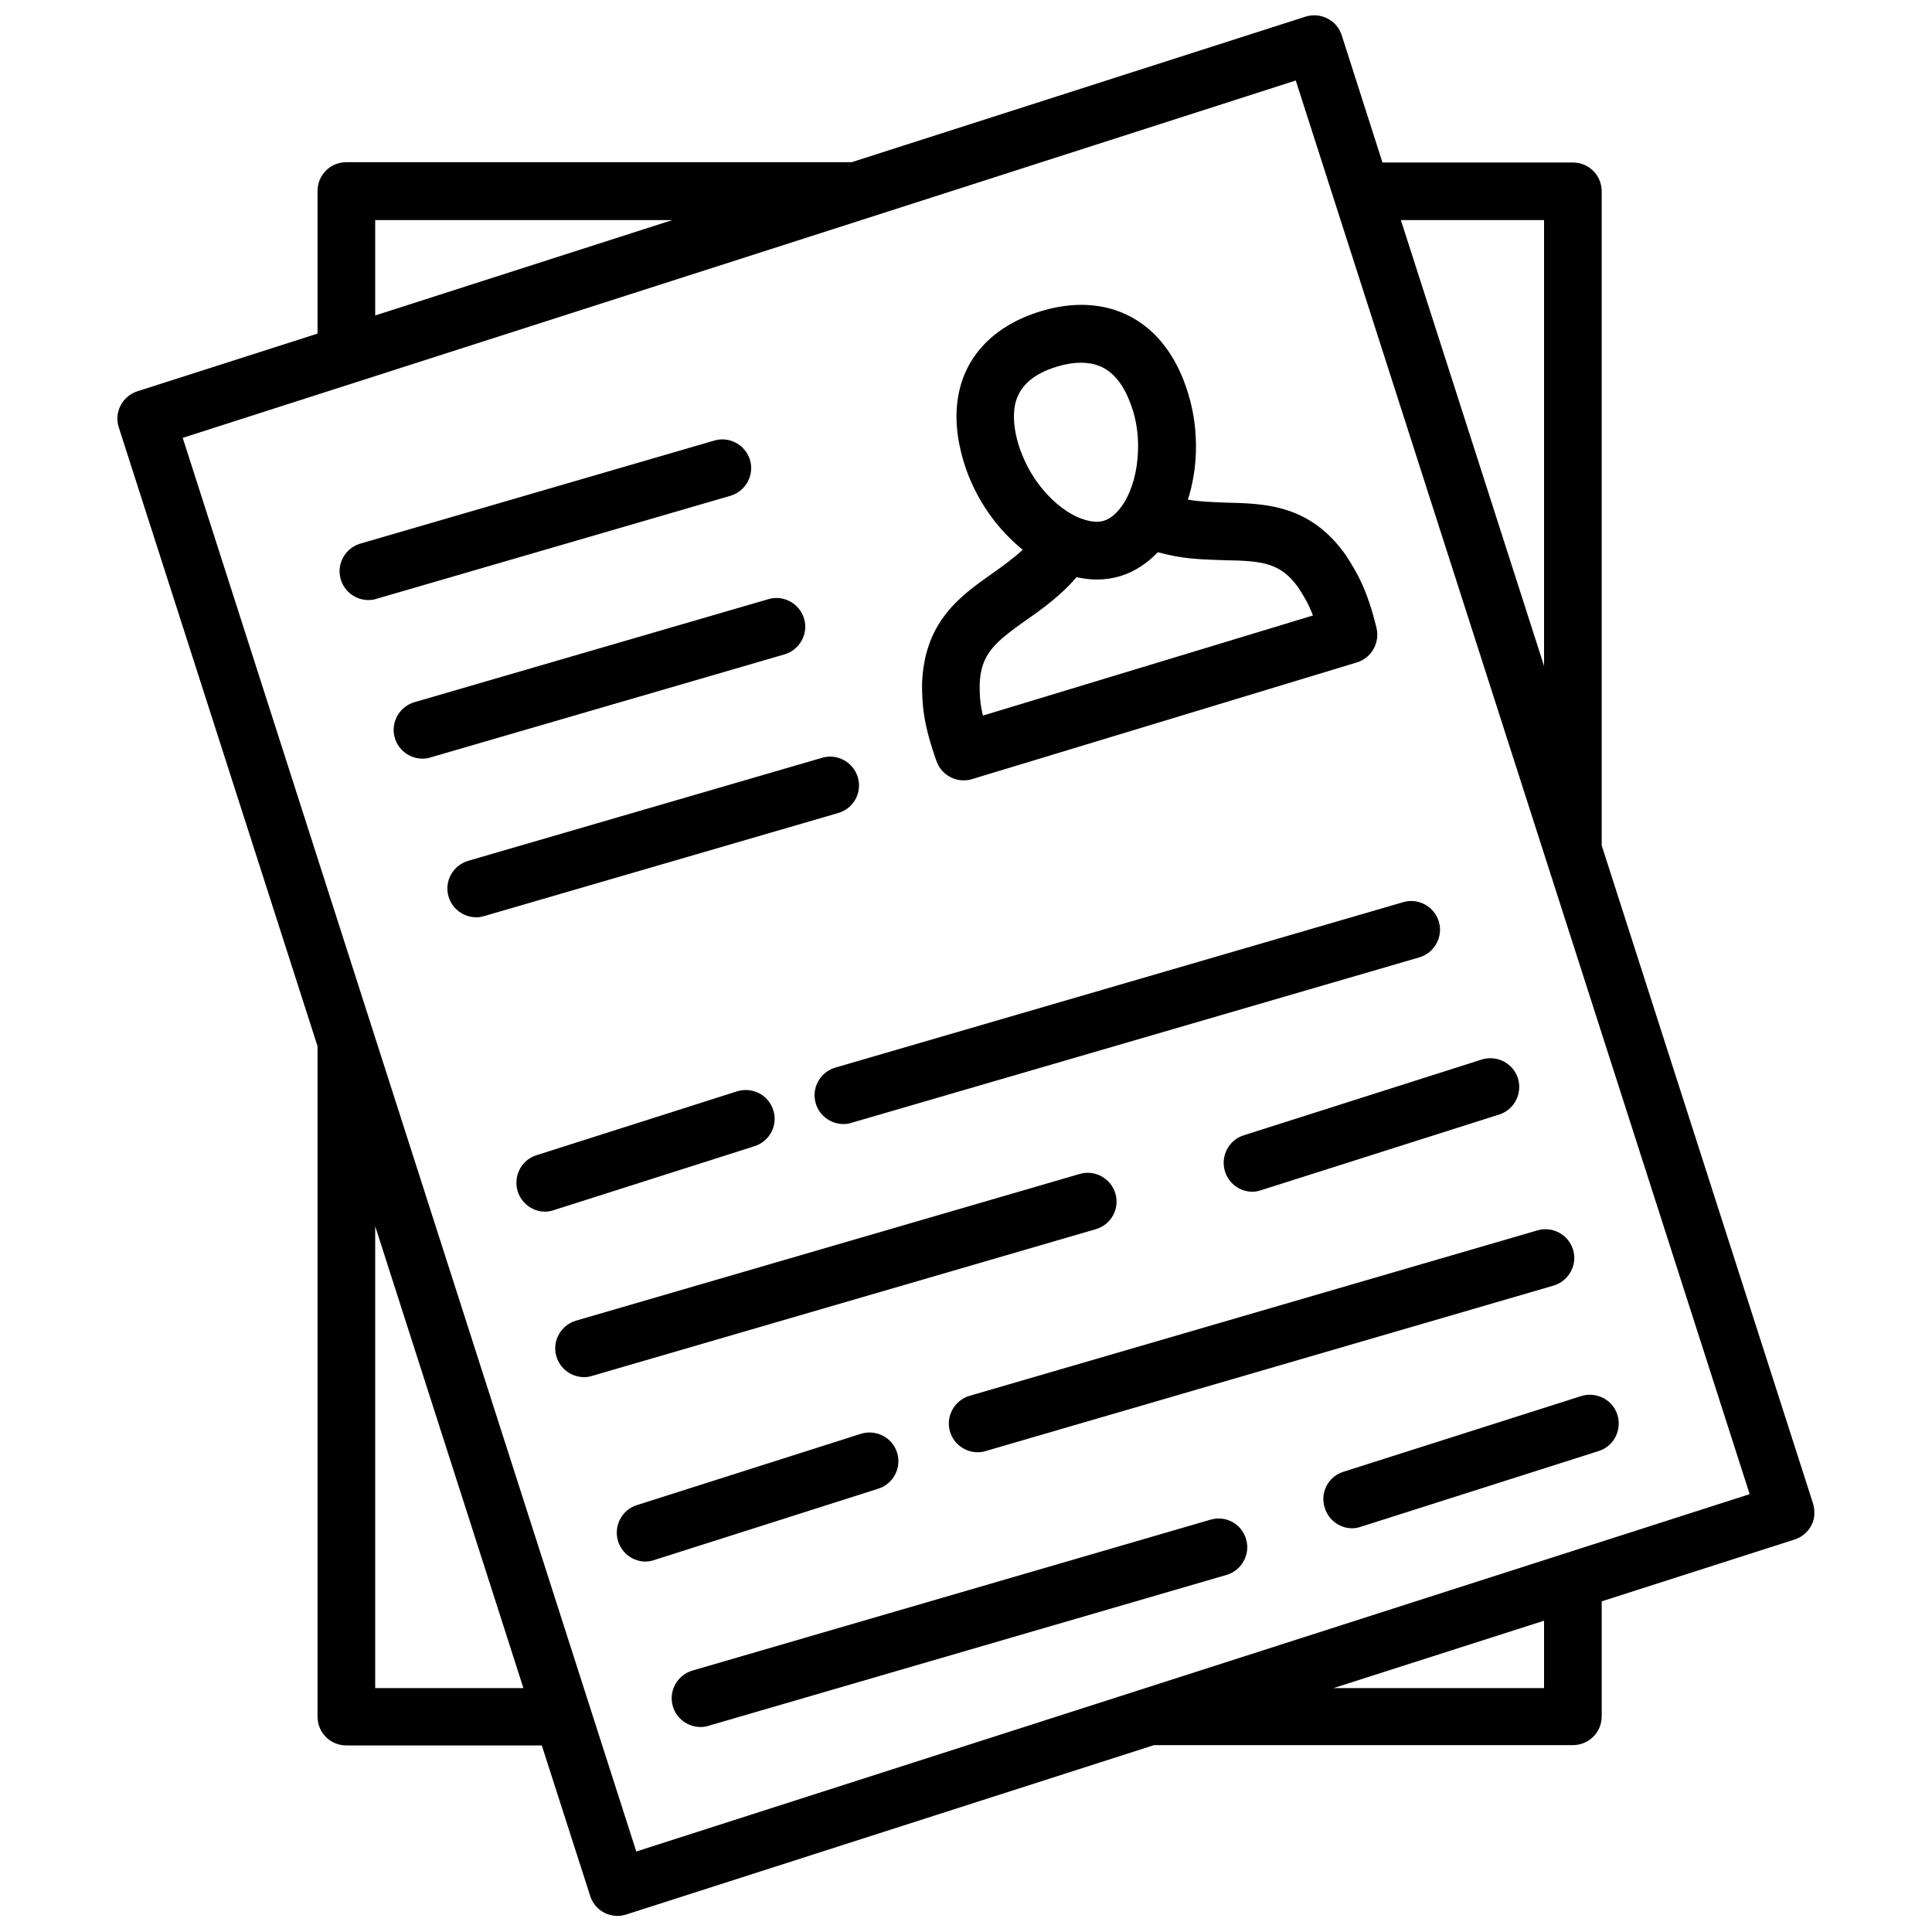
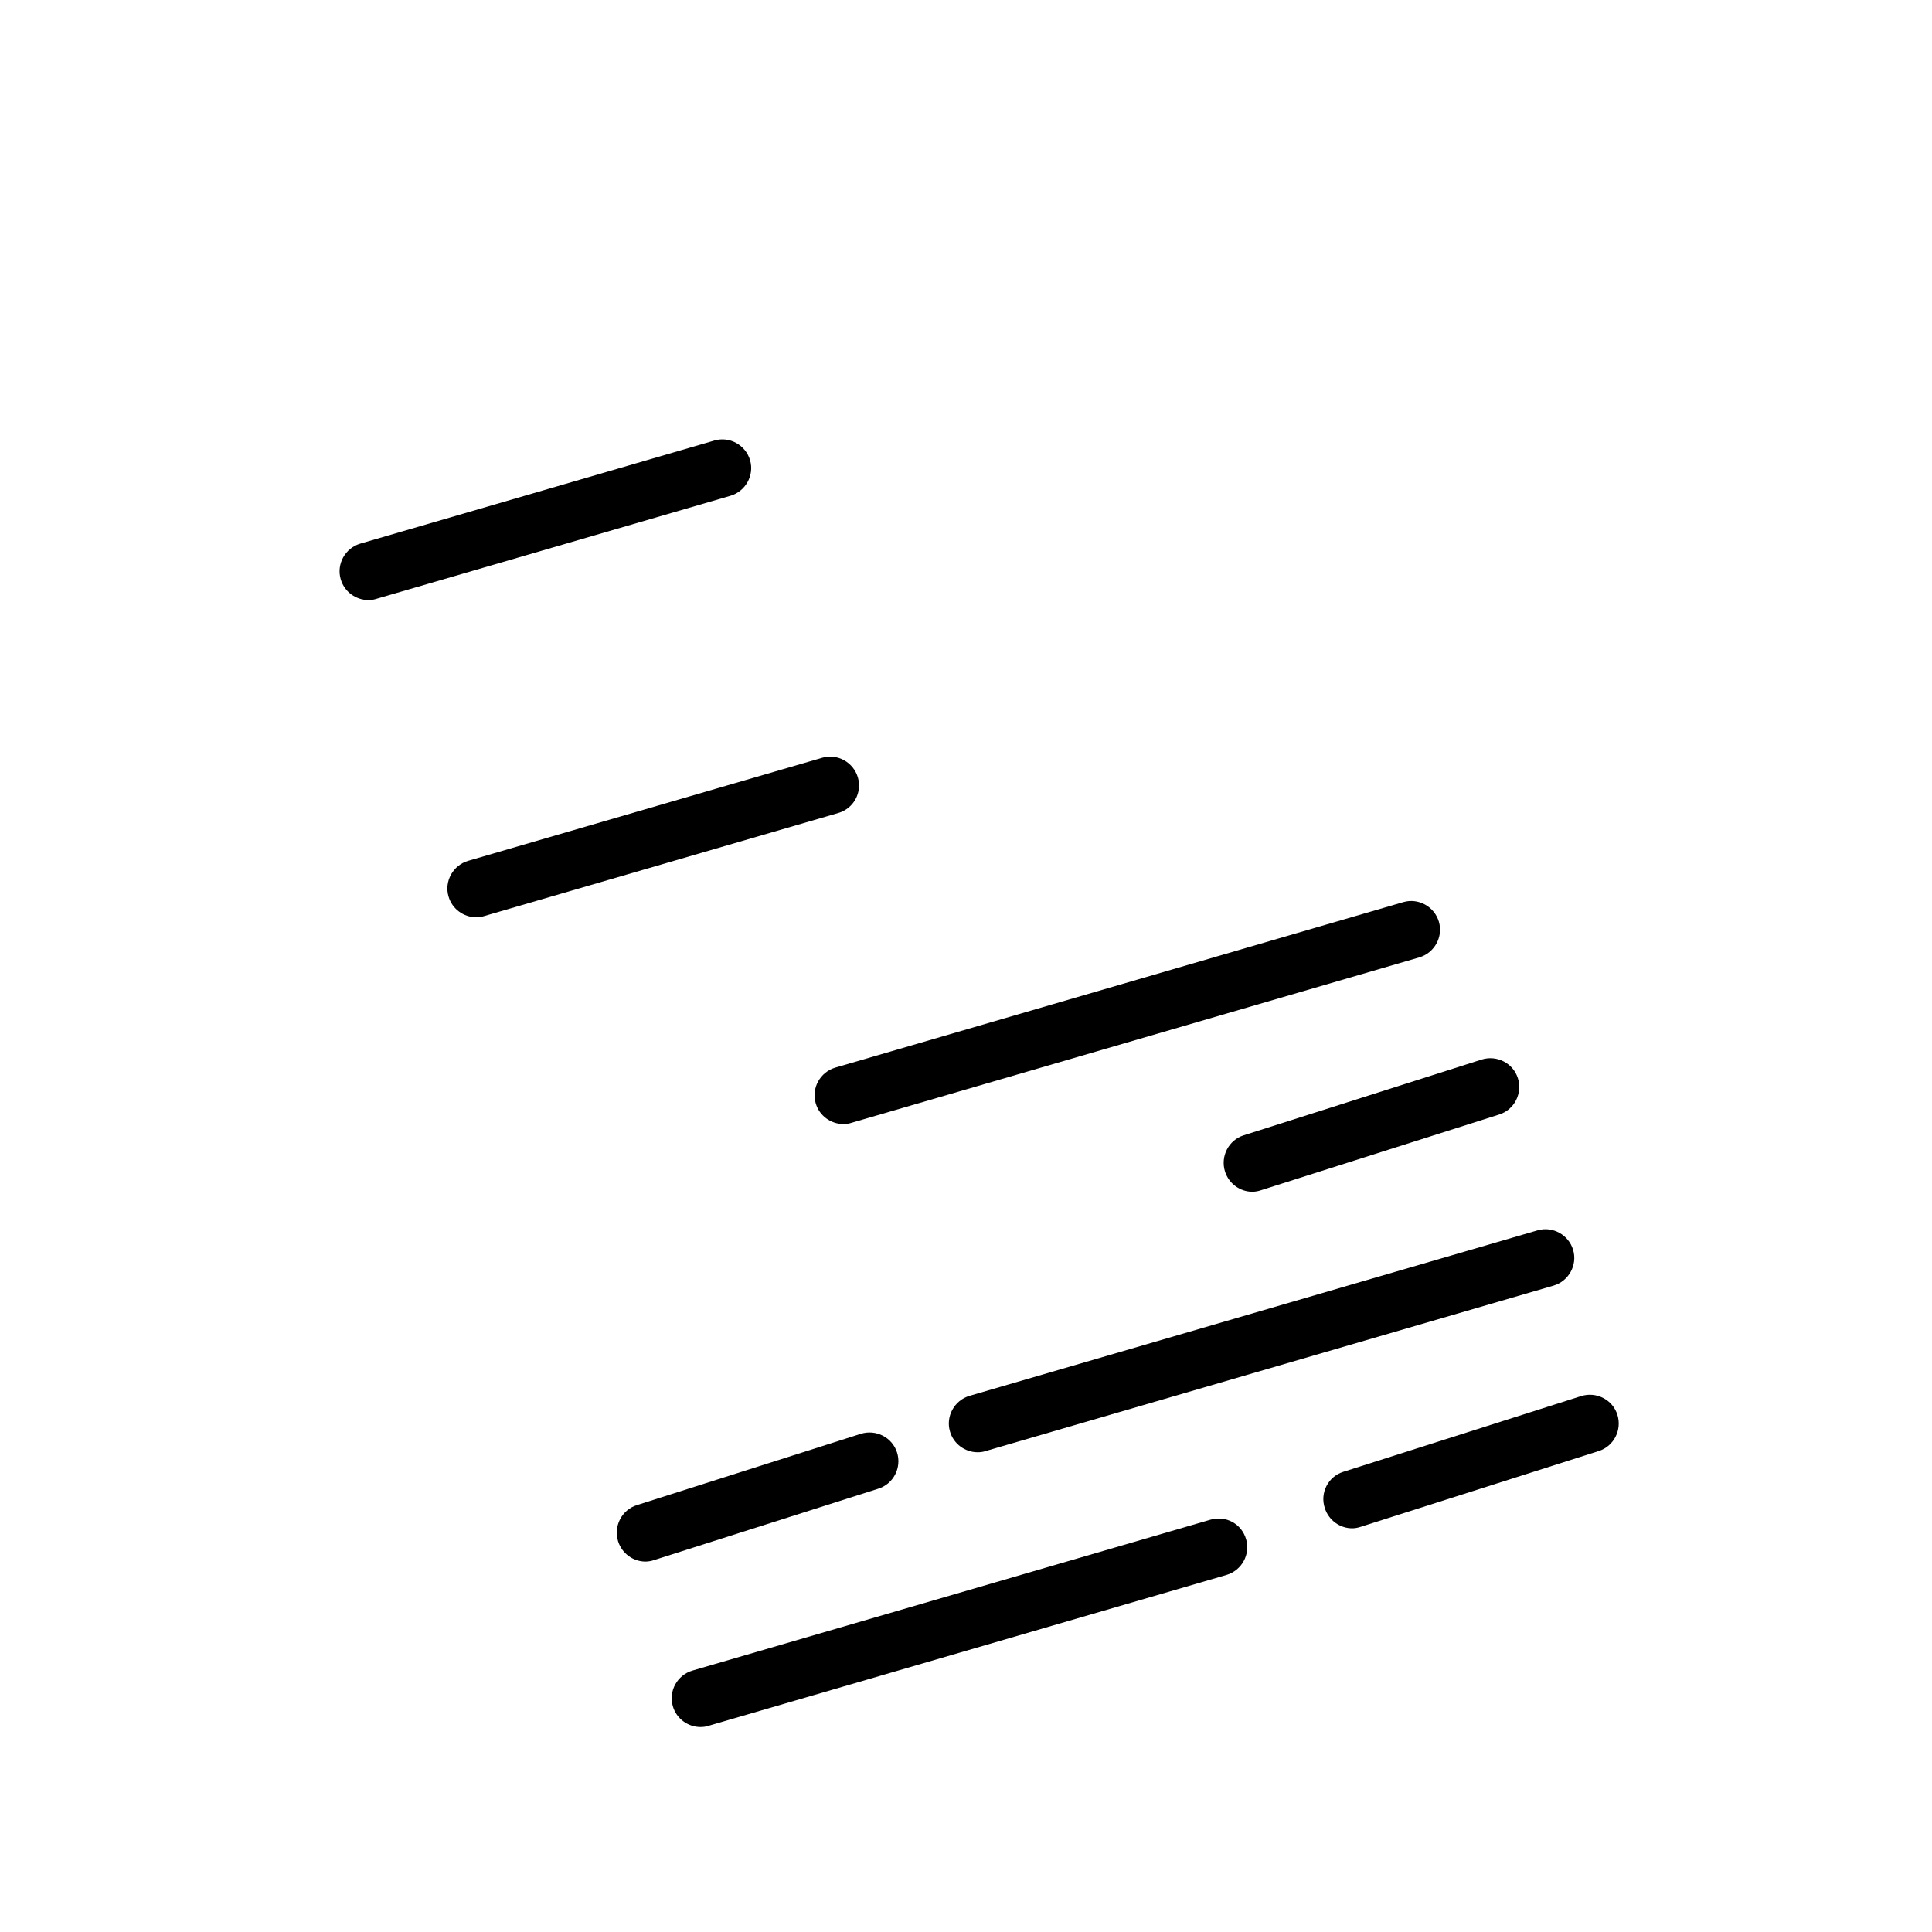
<svg xmlns="http://www.w3.org/2000/svg" width="800px" height="800px" version="1.1" viewBox="144 144 512 512">
  <defs>
    <clipPath id="a">
-       <path d="m175 148.09h450v503.81h-450z" />
-     </clipPath>
+       </clipPath>
  </defs>
  <g clip-path="url(#a)">
    <path d="m624.51 542.56-56.047-174.52v-173.34c0-4.25-3.387-7.637-7.637-7.637h-50.461l-10.785-33.691c-1.258-4.016-5.59-6.219-9.605-4.961l-120.29 38.574h-133.9c-4.25 0-7.637 3.387-7.637 7.637v37.785l-47.703 15.273c-1.969 0.629-3.543 1.969-4.488 3.777-0.945 1.812-1.102 3.856-0.473 5.824l52.664 163.97v177.67c0 4.25 3.387 7.637 7.637 7.637h51.797l12.832 39.91c1.023 3.227 4.016 5.273 7.242 5.273 0.789 0 1.574-0.156 2.363-0.395l139.81-44.871h111c4.25 0 7.637-3.387 7.637-7.637v-30.465l51.09-16.375c1.969-0.629 3.543-1.969 4.488-3.777 0.859-1.566 1.016-3.695 0.465-5.66zm-71.32-340.23v118.16l-37.941-118.16zm-309.76 0h78.719l-78.719 25.27zm0 389.04v-122.41l39.281 122.41zm309.76 0h-55.812l55.812-17.871zm-240.57 43.297-120.2-374.63 181.53-58.254 113.44-36.449 120.29 374.63z" />
  </g>
  <path d="m342.77 265.94c-1.18-4.016-5.434-6.375-9.445-5.195l-93.836 27.316c-4.016 1.18-6.375 5.434-5.195 9.445 0.945 3.305 4.016 5.512 7.32 5.512 0.707 0 1.418-0.078 2.125-0.316l93.836-27.316c4.016-1.18 6.375-5.43 5.195-9.445z" />
-   <path d="m357.1 307.97c-1.18-4.016-5.434-6.375-9.445-5.195l-93.836 27.316c-4.016 1.18-6.375 5.434-5.195 9.445 0.945 3.305 4.016 5.512 7.32 5.512 0.707 0 1.418-0.078 2.125-0.316l93.836-27.316c4.012-1.18 6.375-5.43 5.195-9.445z" />
  <path d="m371.34 350.01c-1.18-4.016-5.434-6.375-9.445-5.195l-93.836 27.316c-4.016 1.18-6.375 5.434-5.195 9.445 0.945 3.305 4.016 5.512 7.32 5.512 0.707 0 1.418-0.078 2.125-0.316l93.836-27.316c4.094-1.18 6.375-5.43 5.195-9.445z" />
  <path d="m360.17 436.37c0.945 3.305 4.016 5.512 7.32 5.512 0.707 0 1.418-0.078 2.125-0.316l150.51-43.848c4.016-1.18 6.375-5.434 5.195-9.445-1.18-4.016-5.434-6.375-9.445-5.195l-150.51 43.848c-4.016 1.18-6.379 5.43-5.195 9.445z" />
  <path d="m395.75 523.35c0.945 3.305 4.016 5.512 7.32 5.512 0.707 0 1.418-0.078 2.125-0.316l150.51-43.848c4.016-1.18 6.375-5.434 5.195-9.445-1.18-4.016-5.434-6.375-9.445-5.195l-150.51 43.848c-4.012 1.18-6.375 5.434-5.195 9.445z" />
-   <path d="m439.59 460.3c-1.18-4.016-5.434-6.375-9.445-5.195l-133.51 38.887c-4.016 1.18-6.375 5.434-5.195 9.445 0.945 3.305 4.016 5.512 7.32 5.512 0.707 0 1.418-0.078 2.125-0.316l133.51-38.887c4.094-1.18 6.379-5.43 5.195-9.445z" />
  <path d="m464.79 546.73-137.29 39.988c-4.016 1.18-6.375 5.434-5.195 9.445 0.945 3.305 4.016 5.512 7.32 5.512 0.707 0 1.418-0.078 2.125-0.316l137.29-39.988c4.016-1.18 6.375-5.434 5.195-9.445-1.18-4.094-5.352-6.379-9.445-5.195z" />
-   <path d="m348.91 438.18c-1.258-4.016-5.512-6.219-9.605-4.961l-53.137 16.926c-4.016 1.258-6.219 5.59-4.961 9.605 1.023 3.227 4.016 5.352 7.242 5.352 0.789 0 1.574-0.156 2.281-0.395l53.137-16.926c4.098-1.258 6.379-5.59 5.043-9.602z" />
  <path d="m381.73 528.94c-1.258-4.016-5.59-6.219-9.605-4.961l-59.355 18.895c-4.016 1.258-6.219 5.59-4.961 9.605 1.023 3.227 4.016 5.352 7.242 5.352 0.789 0 1.574-0.156 2.281-0.395l59.355-18.895c4.098-1.258 6.305-5.586 5.043-9.602z" />
  <path d="m468.64 454.47c1.023 3.227 4.016 5.352 7.242 5.352 0.789 0 1.574-0.156 2.281-0.395l63.137-20.07c4.016-1.258 6.219-5.59 4.961-9.605-1.258-4.016-5.59-6.219-9.605-4.961l-63.055 20.074c-4.016 1.262-6.219 5.59-4.961 9.605z" />
  <path d="m495.09 543.66c1.023 3.227 4.016 5.352 7.242 5.352 0.789 0 1.574-0.156 2.281-0.395l63.055-20.074c4.016-1.258 6.219-5.59 4.961-9.605-1.258-4.016-5.59-6.219-9.605-4.961l-63.055 20.074c-4.016 1.266-6.219 5.594-4.879 9.609z" />
-   <path d="m458.8 276.41c1.258-3.938 1.969-8.109 2.125-12.438 0.156-5.352-0.473-10.629-2.047-15.664-1.891-6.297-4.801-11.414-8.5-15.273-7.637-7.871-18.5-10.234-30.621-6.535-12.121 3.699-19.918 11.652-21.805 22.434-0.945 5.273-0.473 11.098 1.418 17.398 1.496 4.961 3.856 9.762 7.008 14.168 2.519 3.543 5.512 6.613 8.66 9.211-2.441 2.203-4.961 4.094-8.109 6.297-8.5 5.984-18.027 12.754-18.578 29.285 0 5.352 0.316 10.629 3.856 20.469 1.102 3.07 4.016 5.039 7.164 5.039 0.707 0 1.496-0.078 2.203-0.316l102.02-30.938c3.856-1.18 6.141-5.195 5.195-9.133-2.441-10.078-5.117-14.641-8.188-19.363-9.445-13.305-21.176-13.617-31.883-13.855-3.539-0.152-6.688-0.234-9.918-0.785zm-44.867-14.484c-1.18-3.938-1.496-7.398-1.023-10.234 0.867-5.039 4.644-8.582 11.258-10.547 2.281-0.707 4.41-1.023 6.297-1.023 3.621 0 6.613 1.18 8.895 3.621 2.047 2.047 3.621 5.117 4.879 9.055 1.023 3.387 1.496 7.008 1.34 10.707-0.156 5.273-1.496 10.234-3.777 13.855-1.574 2.441-3.387 4.094-5.273 4.644-2.363 0.707-5.039-0.156-6.926-0.945-3.856-1.73-7.793-5.117-10.863-9.445-2.129-2.996-3.703-6.301-4.805-9.688zm74.074 37.707c1.496 2.281 2.754 4.328 3.938 7.477l-87.457 26.527c-0.789-3.227-0.867-5.512-0.867-8.109 0.234-8.266 4.094-11.336 12.281-17.16 3.305-2.281 6.535-4.644 9.684-7.559 1.34-1.258 2.598-2.519 3.699-3.856 1.812 0.395 3.621 0.629 5.352 0.629 2.203 0 4.328-0.316 6.375-0.945 3.621-1.102 6.926-3.305 9.84-6.297 1.73 0.473 3.465 0.867 5.273 1.18 4.172 0.707 8.031 0.789 12.516 0.945 9.762 0.164 14.723 0.637 19.367 7.168z" />
</svg>